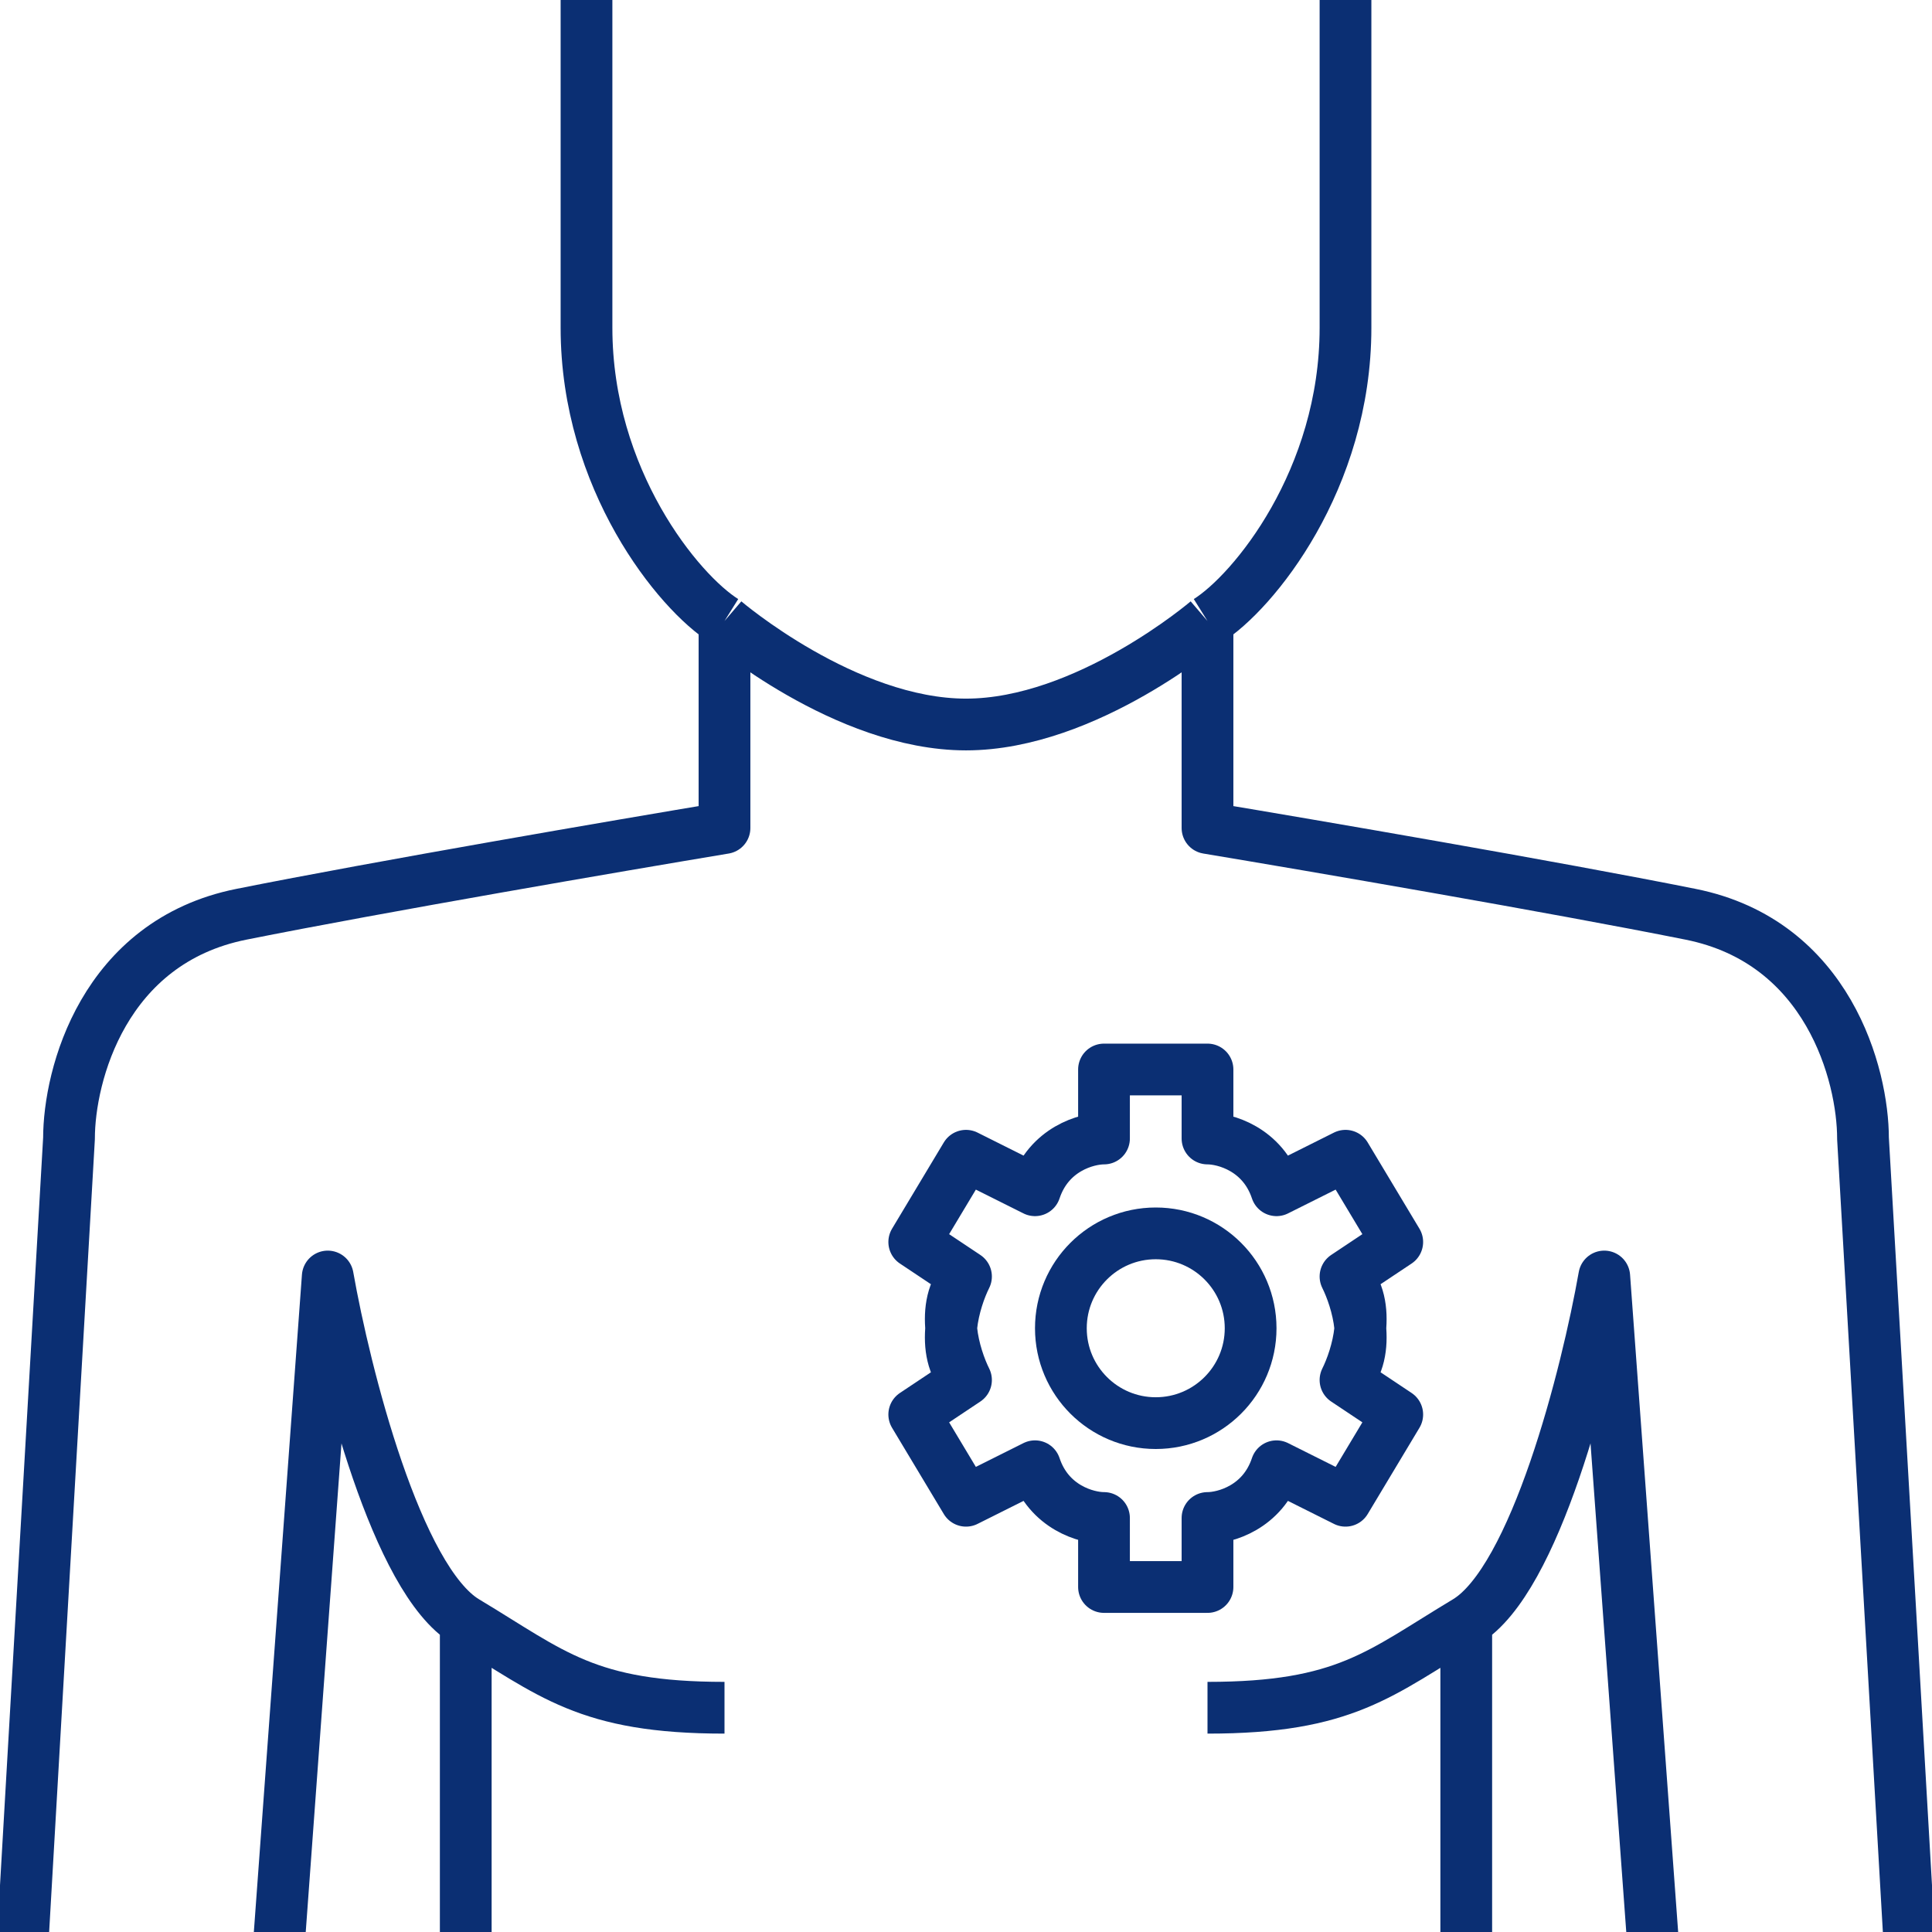
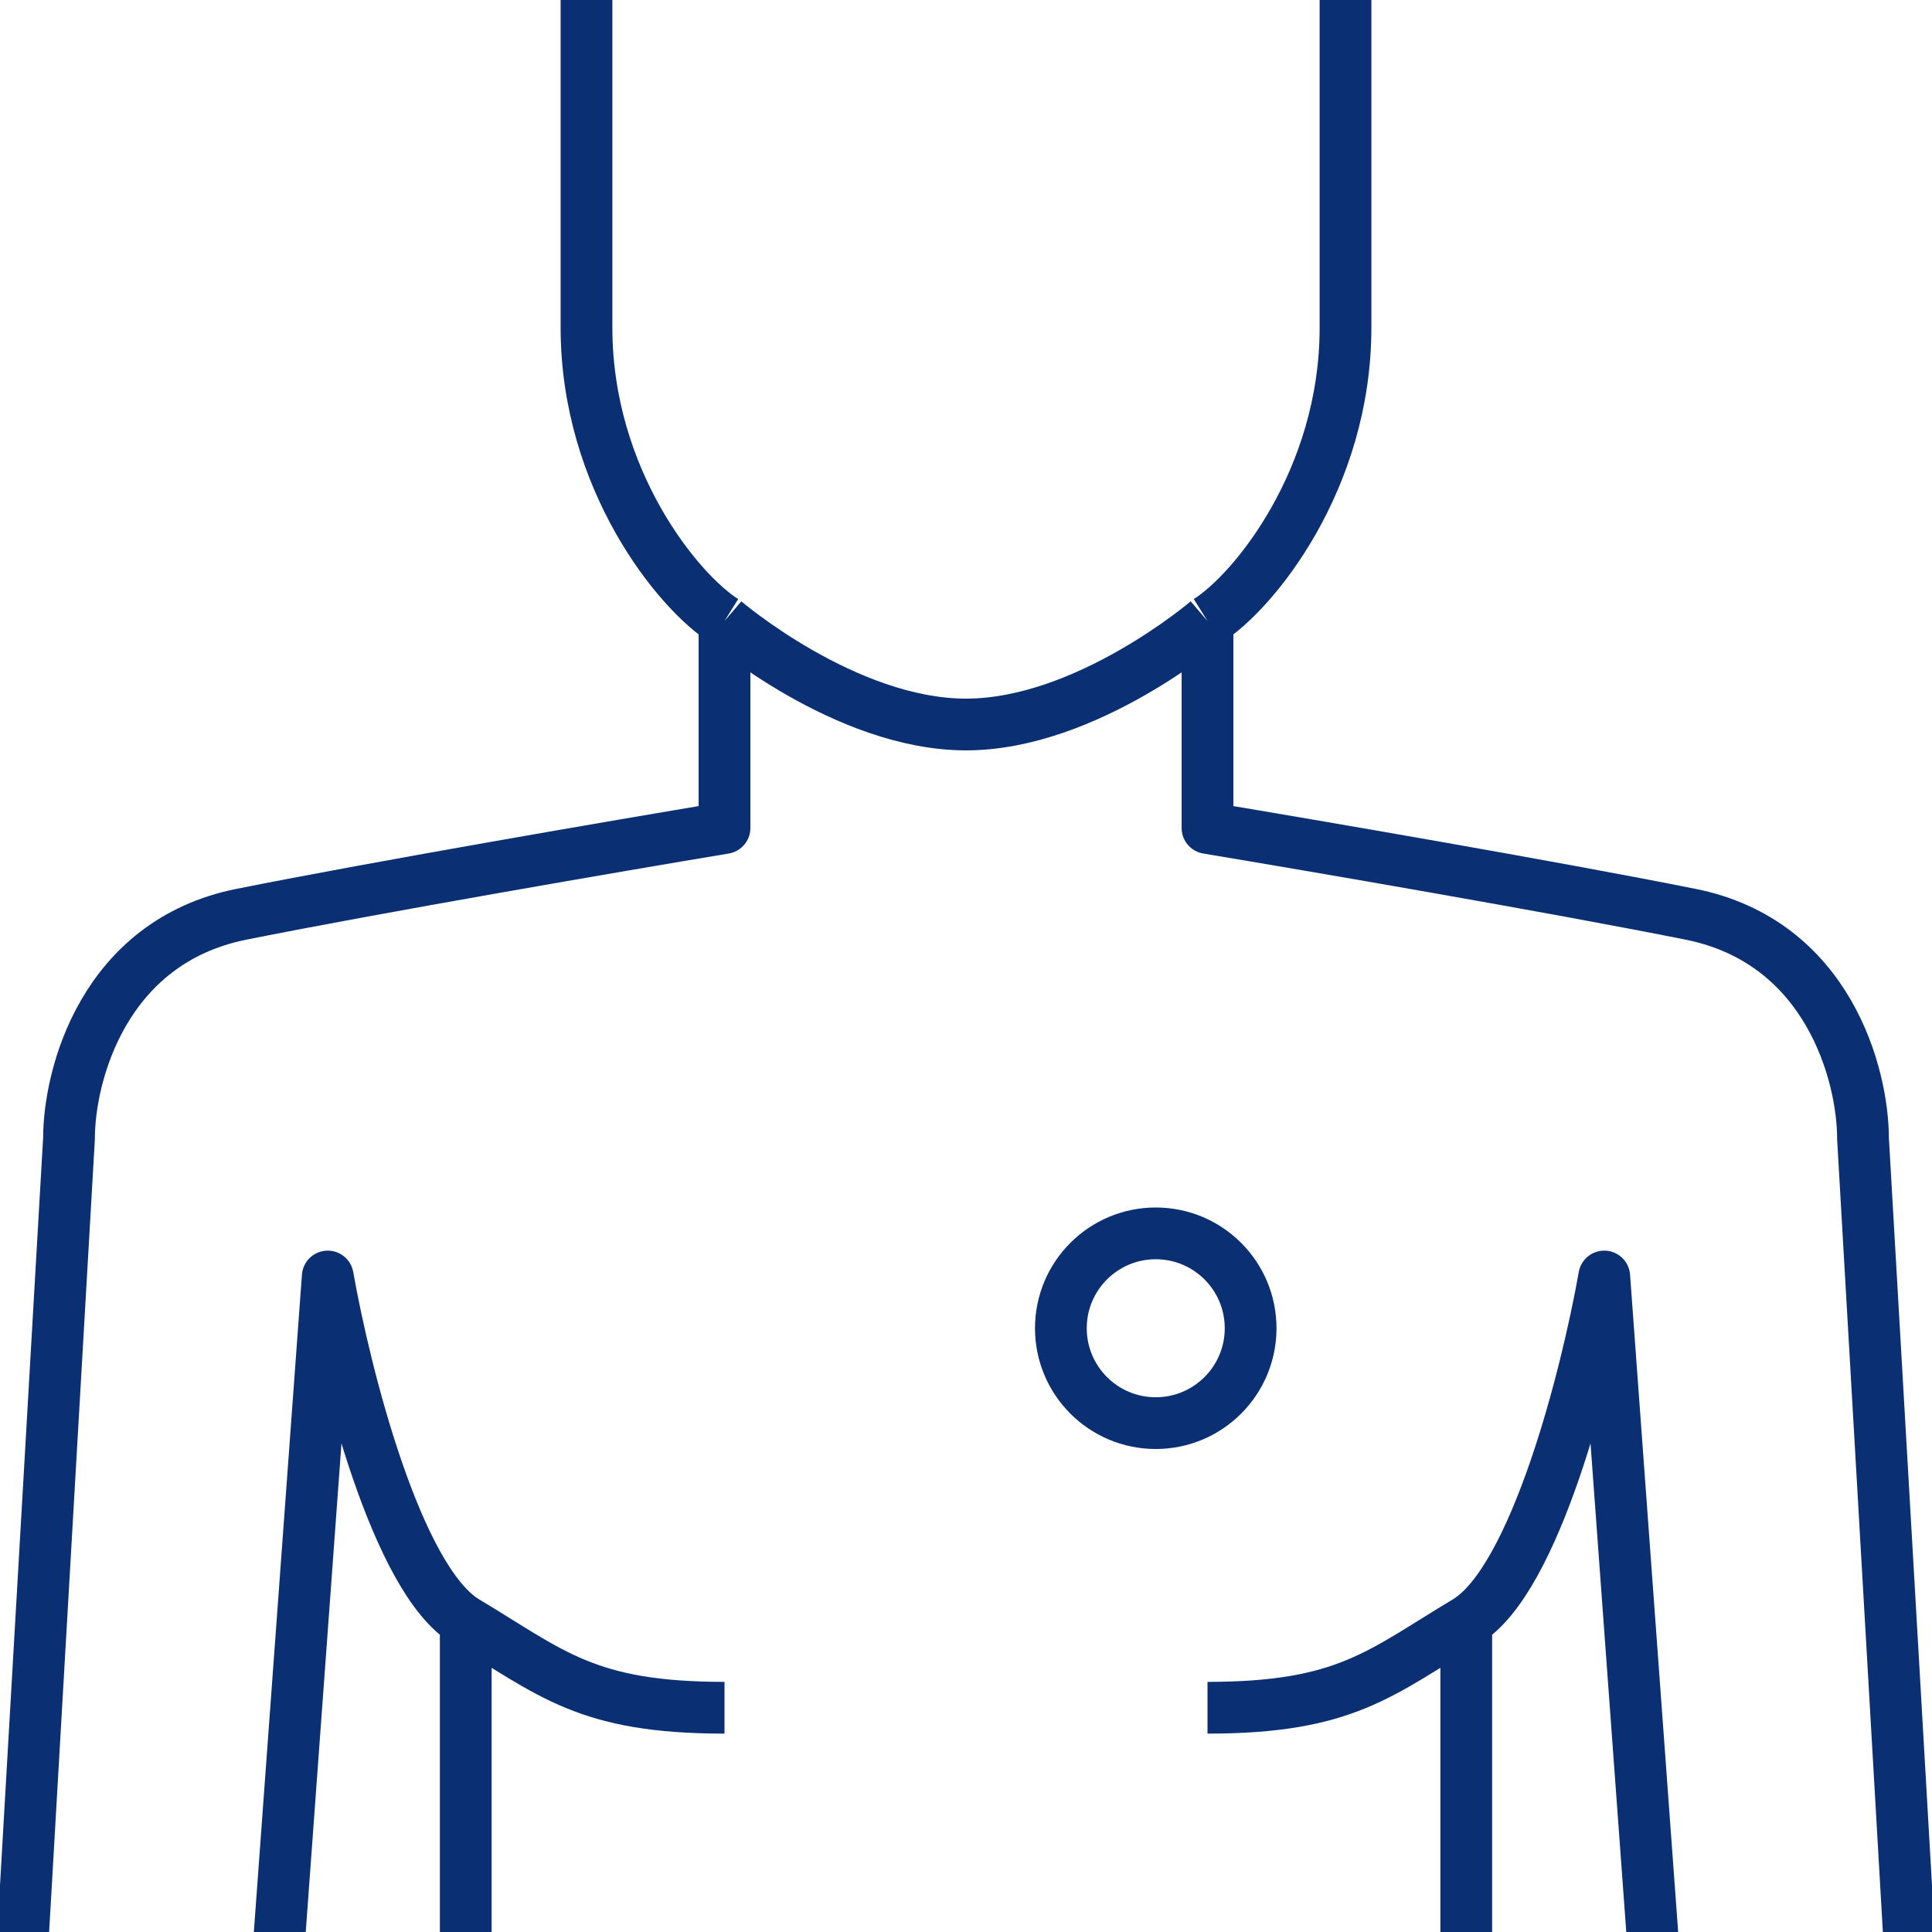
<svg xmlns="http://www.w3.org/2000/svg" width="56" height="56" viewBox="0 0 56 56" fill="none">
  <g clip-path="url(#clip0)">
    <path d="M0.5 59L2 33C2 31.167 3 27.3 7 26.5C11 25.7 18 24.5 21 24V18M21 18C21 18 24.5 21 28 21C31.5 21 35 18 35 18M21 18C19.667 17.167 17 13.9 17 9.5C17 5.1 17 -0.667 17 -3M8 57.5L9.5 37C10 39.833 11.5 45.8 13.5 47M13.5 47C16 48.5 17 49.5 21 49.5M13.5 47V57.5M55.5 59L54 33C54 31.167 53 27.3 49 26.5C45 25.7 38 24.5 35 24V18M35 18C36.333 17.167 39 13.9 39 9.5V-3M48 57.5L46.5 37C46 39.833 44.5 45.8 42.5 47M42.5 47C40 48.5 39 49.5 35 49.5M42.5 47V57.5" stroke="#0B2F73" stroke-width="1.5" stroke-linejoin="round" />
-     <path d="M28 40C27.2 39.2 27.667 37.667 28 37L26.5 36L28 33.5L30 34.5C30.4 33.3 31.5 33 32 33V31H33.5H35V33C35.5 33 36.6 33.3 37 34.5L39 33.5L40.5 36L39 37C39.333 37.667 39.8 39.2 39 40M28 37C27.2 37.8 27.667 39.333 28 40L26.5 41L28 43.5L30 42.5C30.4 43.7 31.5 44 32 44V46H33.5H35V44C35.5 44 36.6 43.7 37 42.5L39 43.5L40.5 41L39 40C39.333 39.333 39.8 37.8 39 37" stroke="#0B2F73" stroke-width="1.5" stroke-linejoin="round" />
    <circle cx="33.5" cy="38.5" r="2.75" stroke="#0B2F73" stroke-width="1.5" />
  </g>
  <defs>
    <clipPath id="clip0">
      <rect width="56" height="56" fill="white" />
    </clipPath>
  </defs>
</svg>